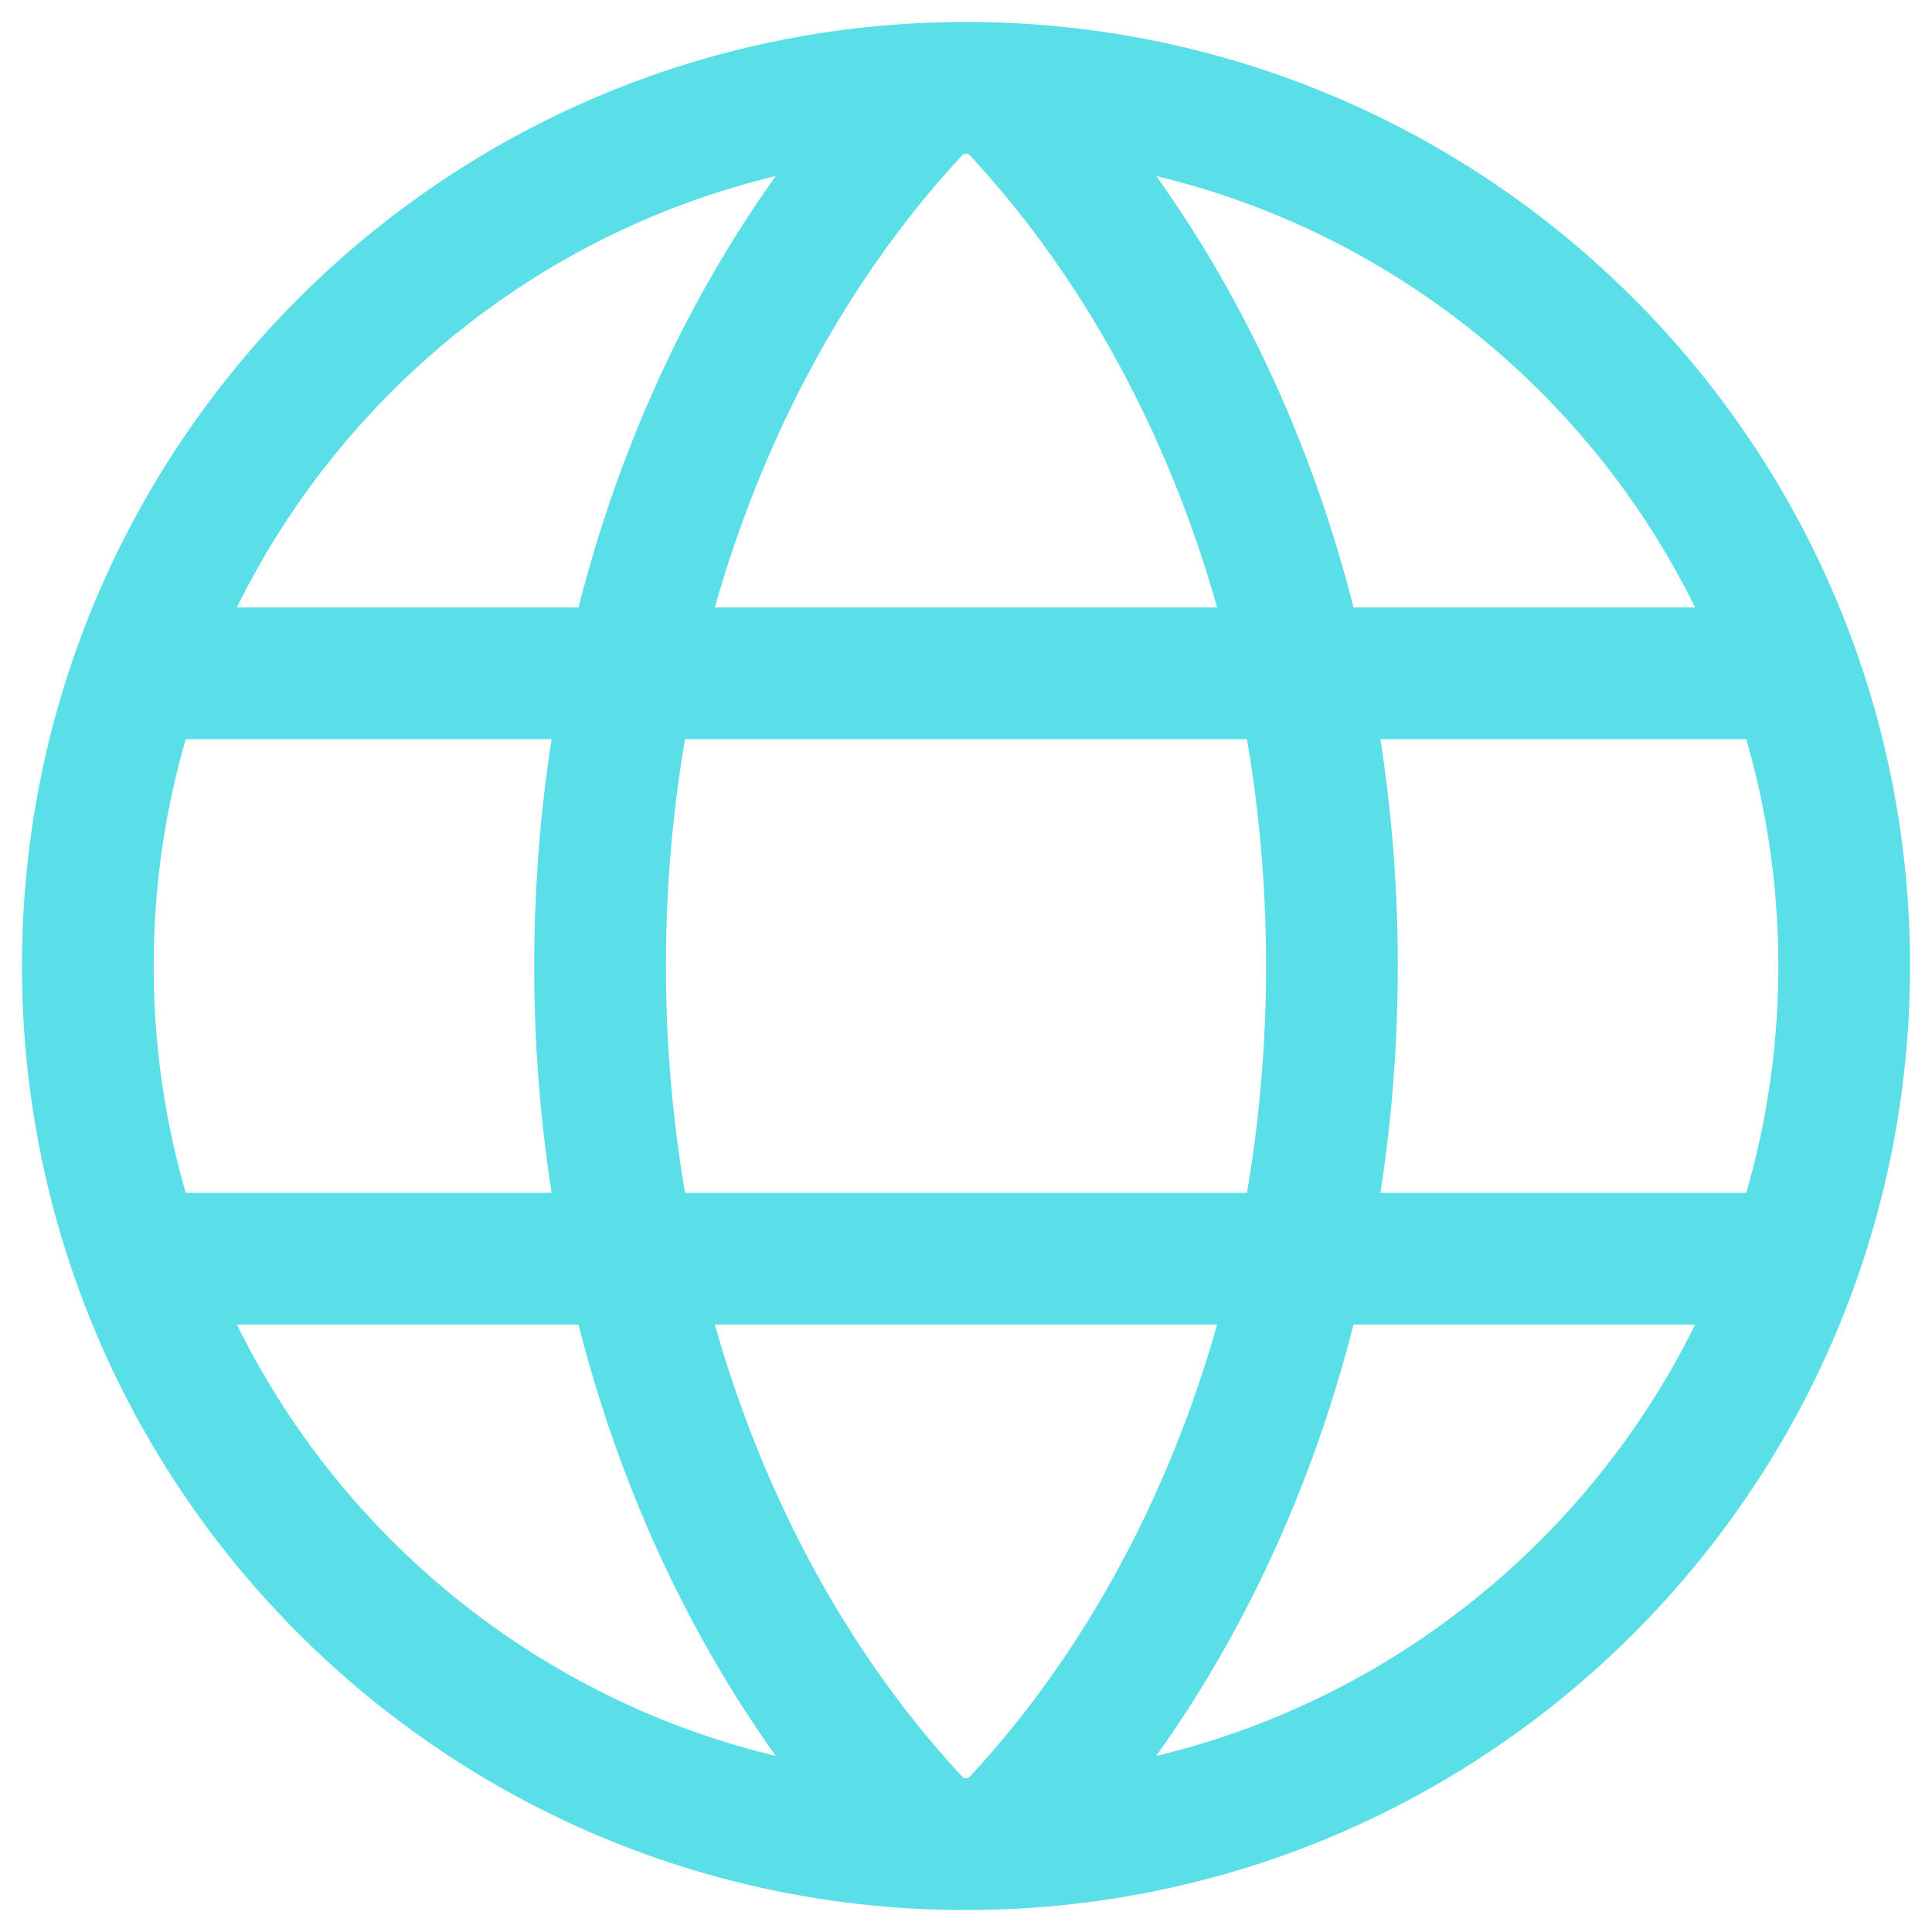
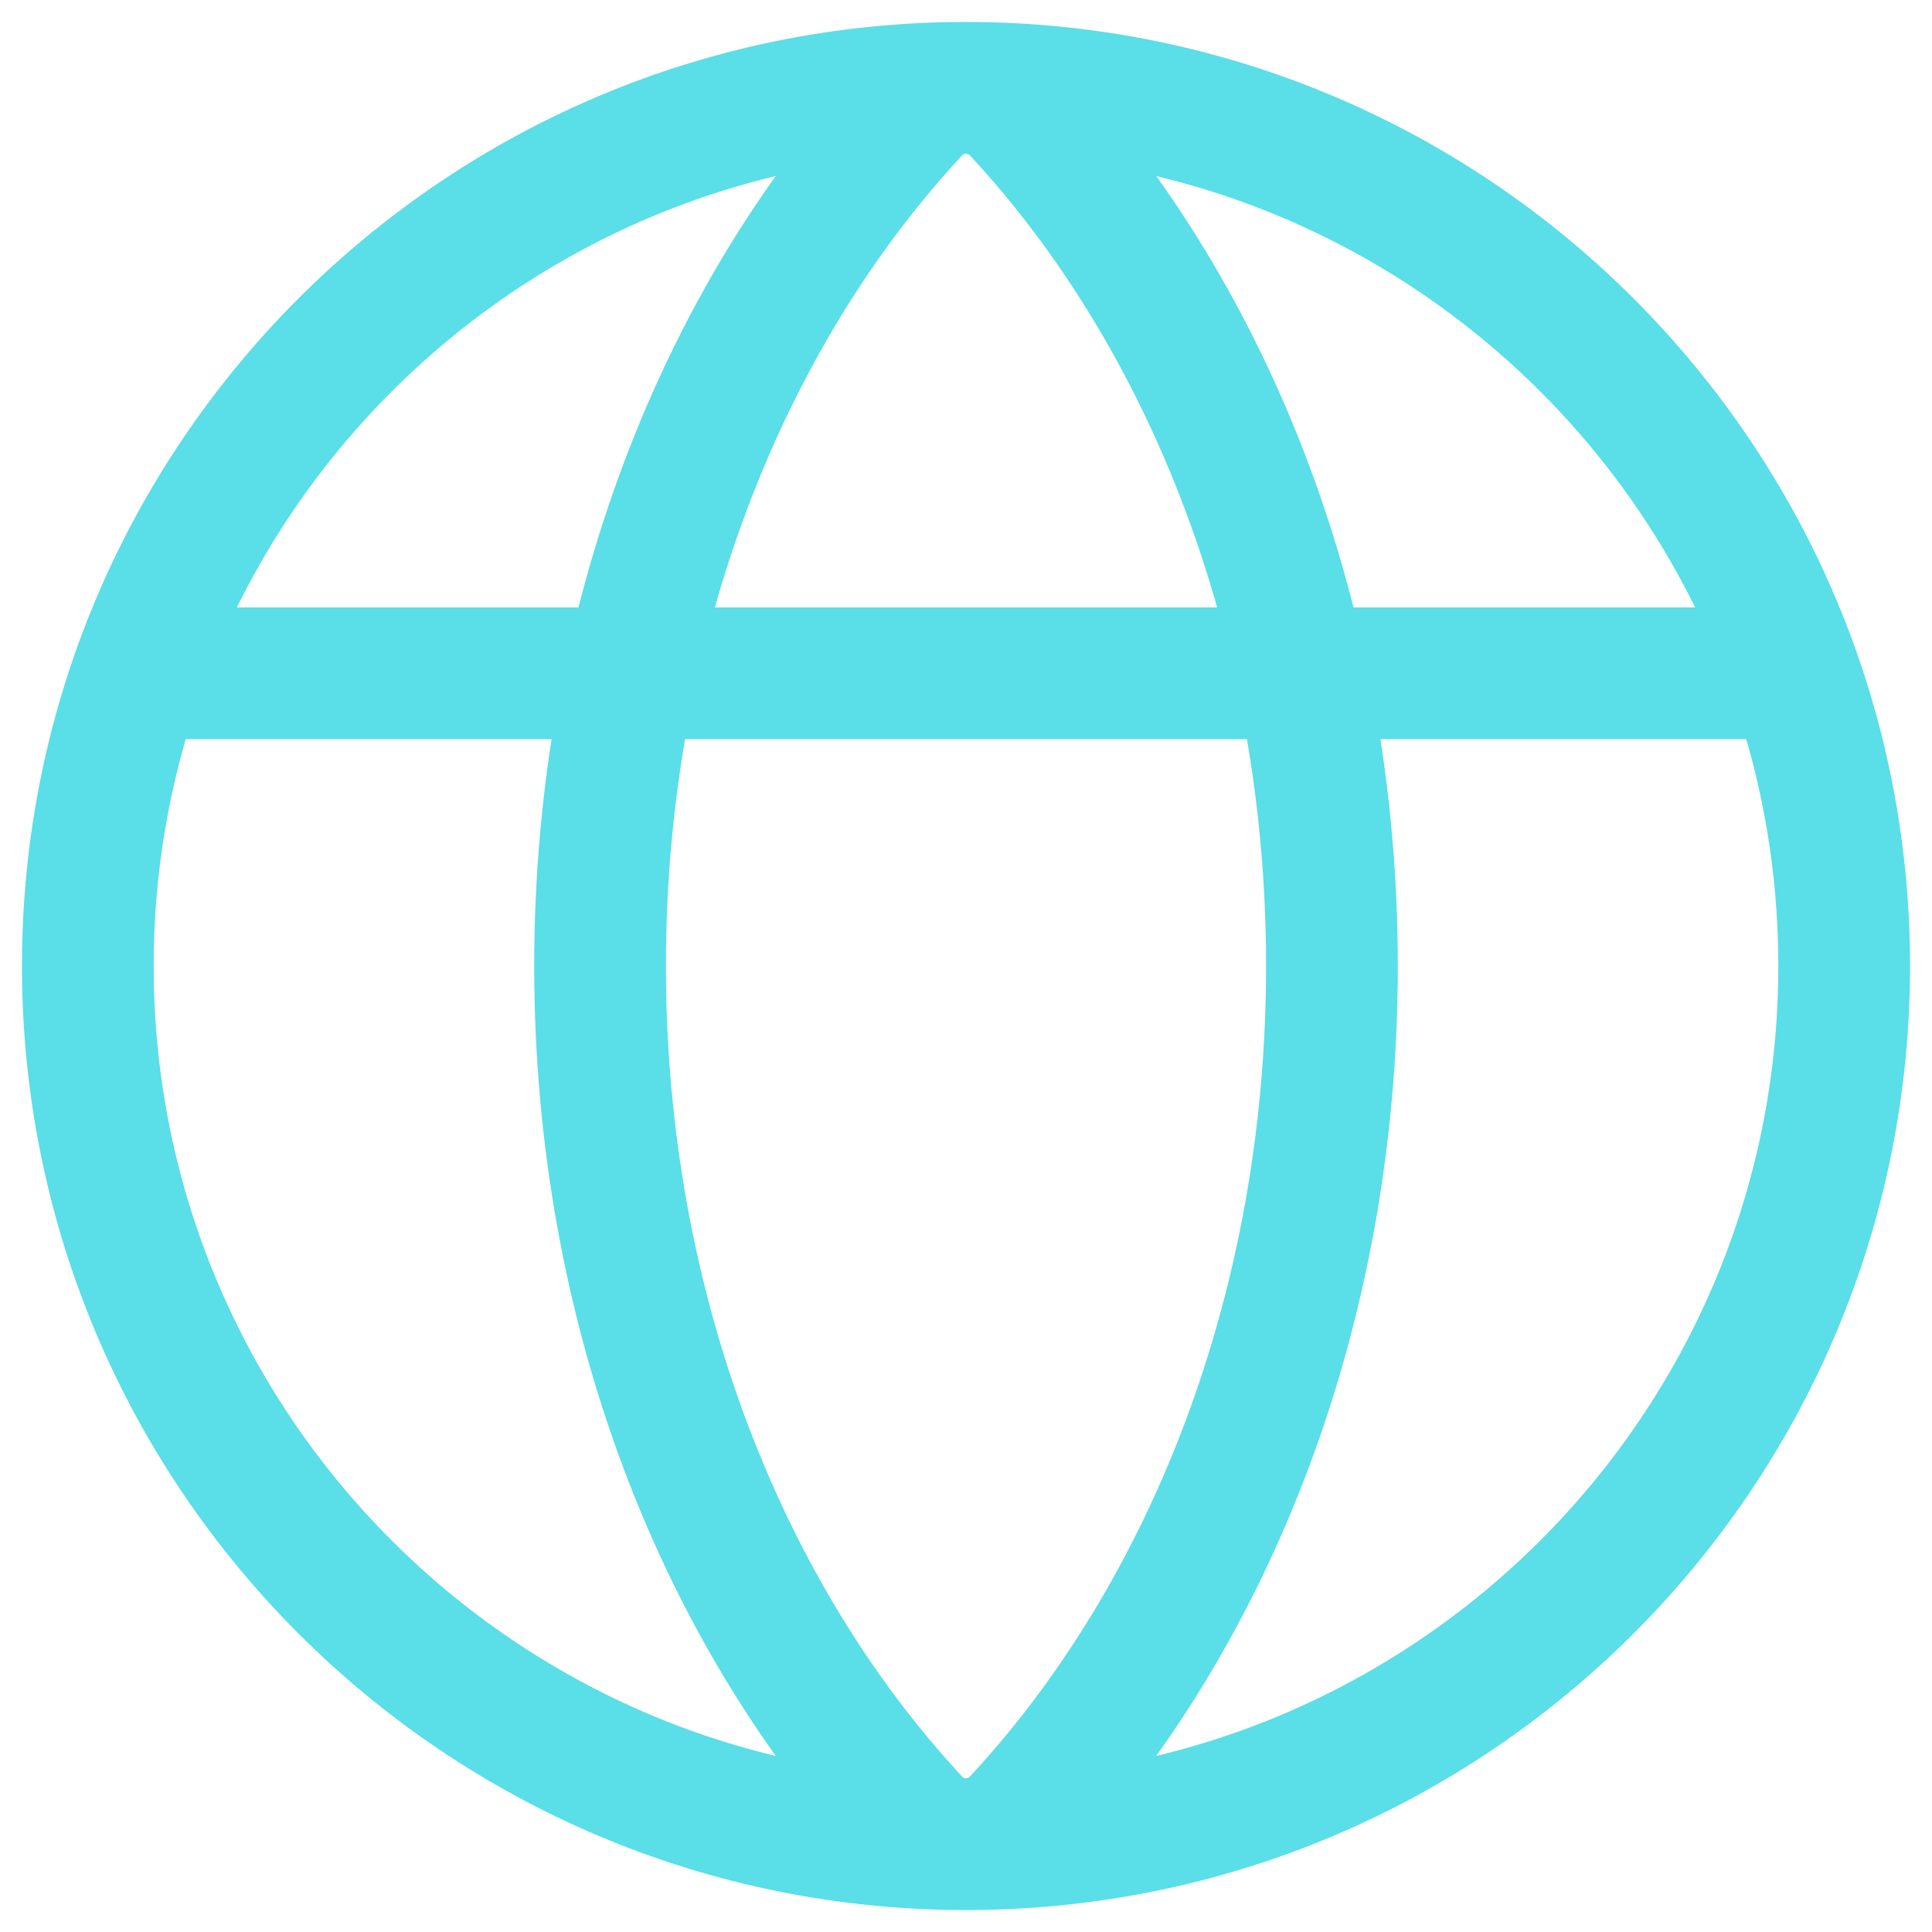
<svg xmlns="http://www.w3.org/2000/svg" width="22" height="22" viewBox="0 0 22 22" fill="none">
-   <path d="M11 21C16.523 21 21 16.523 21 11C21 5.477 16.523 1 11 1M11 21C5.477 21 1 16.523 1 11C1 5.477 5.477 1 11 1M11 21C10.888 21 10.777 20.977 10.675 20.932C10.572 20.887 10.48 20.821 10.404 20.738C8.222 18.387 6.833 14.902 6.833 11C6.833 7.098 8.222 3.612 10.404 1.261C10.48 1.179 10.572 1.113 10.675 1.068C10.777 1.023 10.888 1 11 1M11 21C11.112 21 11.223 20.977 11.325 20.932C11.428 20.887 11.52 20.821 11.596 20.738C13.778 18.387 15.167 14.902 15.167 11C15.167 7.098 13.778 3.612 11.596 1.261C11.52 1.179 11.428 1.113 11.325 1.068C11.223 1.023 11.112 1 11 1M1.569 7.667H20.431M1.569 14.333H20.431" stroke="#5ADEE7" stroke-width="1.5" stroke-linecap="round" stroke-linejoin="round" />
+   <path d="M11 21C16.523 21 21 16.523 21 11C21 5.477 16.523 1 11 1M11 21C5.477 21 1 16.523 1 11C1 5.477 5.477 1 11 1M11 21C10.888 21 10.777 20.977 10.675 20.932C10.572 20.887 10.48 20.821 10.404 20.738C8.222 18.387 6.833 14.902 6.833 11C6.833 7.098 8.222 3.612 10.404 1.261C10.48 1.179 10.572 1.113 10.675 1.068C10.777 1.023 10.888 1 11 1M11 21C11.112 21 11.223 20.977 11.325 20.932C11.428 20.887 11.52 20.821 11.596 20.738C13.778 18.387 15.167 14.902 15.167 11C15.167 7.098 13.778 3.612 11.596 1.261C11.52 1.179 11.428 1.113 11.325 1.068C11.223 1.023 11.112 1 11 1M1.569 7.667H20.431M1.569 14.333" stroke="#5ADEE7" stroke-width="1.5" stroke-linecap="round" stroke-linejoin="round" />
</svg>